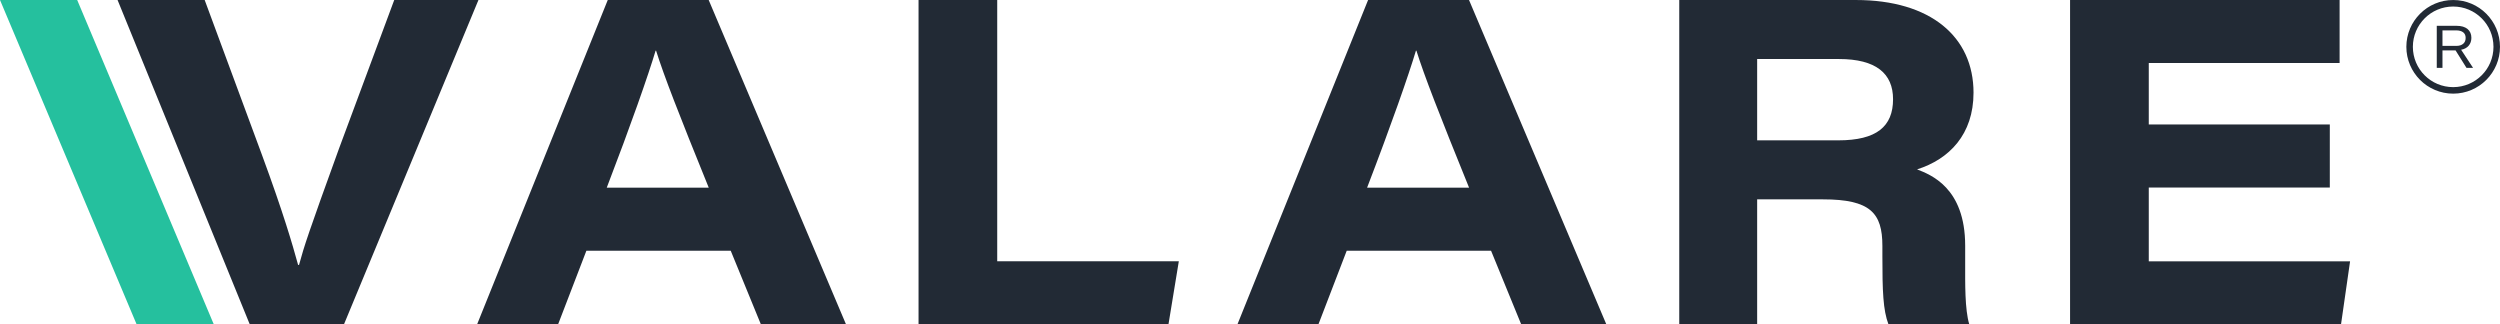
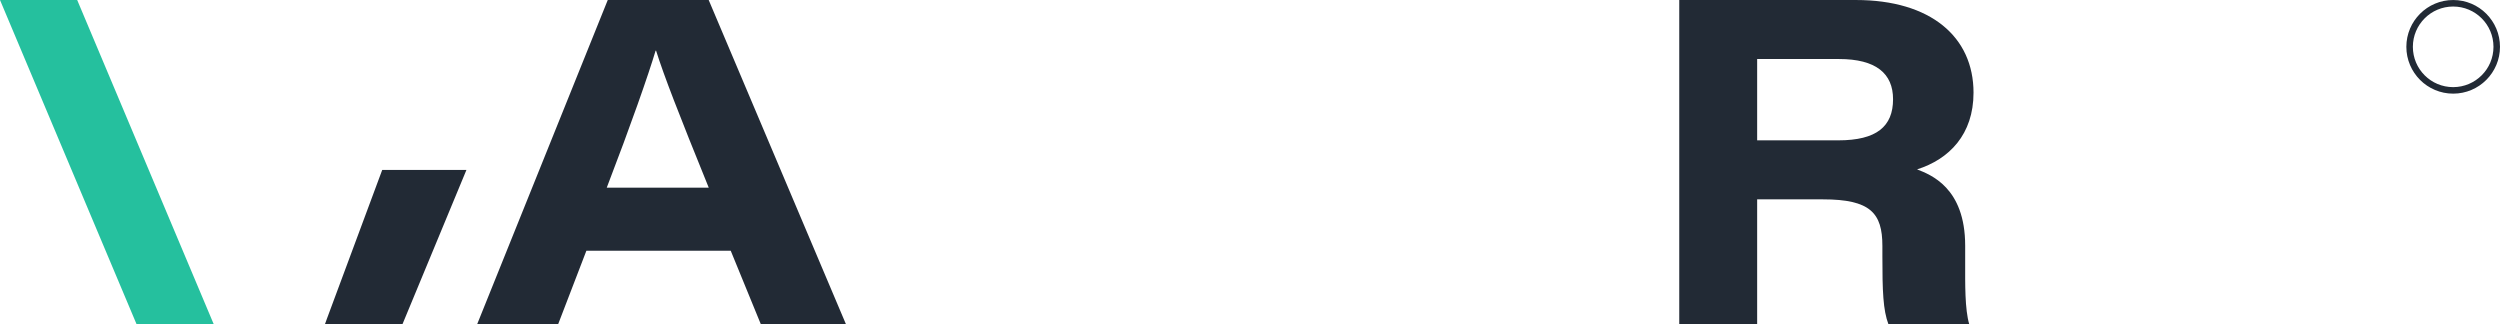
<svg xmlns="http://www.w3.org/2000/svg" xml:space="preserve" width="110.064mm" height="14.281mm" version="1.0" style="shape-rendering:geometricPrecision; text-rendering:geometricPrecision; image-rendering:optimizeQuality; fill-rule:evenodd; clip-rule:evenodd" viewBox="0 0 11728.46 1521.8">
  <defs>
    <style type="text/css"> .fil0 {fill:#222A35;fill-rule:nonzero} .fil1 {fill:#25C09E;fill-rule:nonzero} </style>
  </defs>
  <g id="Warstwa_x0020_1">
    <g id="_3189440153568">
-       <path class="fil0" d="M1171.74 1521.78l-620.24 -1521.74 408.68 0 267.93 724.47c101.02,274.09 143.84,421.5 170.39,518.44l4.31 0c23.77,-87.92 44.85,-152.27 187.6,-546.02l259.03 -696.9 395.08 0 -630.98 1521.74 -441.8 0z" />
+       <path class="fil0" d="M1171.74 1521.78c101.02,274.09 143.84,421.5 170.39,518.44l4.31 0c23.77,-87.92 44.85,-152.27 187.6,-546.02l259.03 -696.9 395.08 0 -630.98 1521.74 -441.8 0z" />
      <path class="fil0" d="M2750.89 1176.39l-132.77 345.42 -379.95 0 613.03 -1521.8 473.49 0 644.33 1521.8 -399.4 0 -141.47 -345.42 -677.26 0zm574.05 -296.01c-141.6,-348.78 -210.58,-526.52 -247.05,-642.72l-2.2 0c-34.02,113.76 -114.86,345.29 -229.21,642.72l478.46 0z" />
-       <polygon class="fil0" points="4309.25,0.04 4678.32,0.04 4678.32,1225.75 5530.28,1225.75 5481.71,1521.77 4309.25,1521.77 " />
-       <path class="fil0" d="M6317.92 1176.39l-132.77 345.42 -379.95 0 613.01 -1521.8 473.5 0 644.32 1521.8 -399.4 0 -141.47 -345.42 -677.23 0zm574.04 -296.01c-141.59,-348.78 -210.6,-526.52 -247.05,-642.72l-2.18 0c-34.02,113.76 -114.86,345.29 -229.16,642.72l478.39 0z" />
      <path class="fil0" d="M8243.5 935.28l0 586.49 -365.45 0 0 -1521.73 828.76 0c350.84,0 551.77,173.09 551.77,434.69 0,196.41 -114.22,312.12 -264.83,359.92 62.23,24.6 225.66,84.39 225.66,357.79l0 75.89c0,104.35 -1.94,221.54 19.19,293.44l-379.04 0c-25.46,-67.01 -28.55,-157 -28.55,-318.49l0 -49.94c0,-153.76 -56.37,-218.05 -278.24,-218.05l-309.28 0zm0 -276.87l380.67 0c179.21,0 256.91,-64.68 256.91,-192.95 0,-120.34 -79.56,-188.56 -253.74,-188.56l-383.83 0 0 381.51z" />
-       <polygon class="fil0" points="10930.07,879.66 10080.75,879.66 10080.75,1225.98 11025.16,1225.98 10982.64,1521.8 9711.51,1521.8 9711.51,0.07 10976.01,0.07 10976.01,295.69 10080.75,295.69 10080.75,583.98 10930.07,583.98 " />
      <polygon class="fil1" points="640.98,1521.78 1003.02,1521.78 362.1,0.04 -0,0.04 " />
      <g>
-         <path class="fil0" d="M11458.61 236.42l0 81.89 -26.77 0 0 -197.22 92.84 0c22.19,0 39.32,4.97 51.42,14.92 12.09,9.93 18.16,23.78 18.16,41.51 0,14.62 -4.31,26.94 -12.81,36.93 -8.55,9.98 -20.34,16.29 -35.35,18.93l55.99 84.94 -30.82 0 -51.22 -81.89 -61.43 0zm108.75 -58.62c0,-11.52 -3.87,-20.27 -11.7,-26.28 -7.8,-6.01 -18.99,-9.04 -33.64,-9.04l-63.4 0 0 72.82 64.49 0c14.11,0 24.99,-3.29 32.68,-9.9 7.75,-6.54 11.57,-15.76 11.57,-27.61z" />
        <path class="fil0" d="M11508.81 0.07c60.66,0 115.59,24.58 155.32,64.32 39.72,39.79 64.32,94.73 64.32,155.3 0,60.57 -24.6,115.51 -64.35,155.27 -39.7,39.77 -94.63,64.35 -155.29,64.35 -60.55,0 -115.48,-24.58 -155.23,-64.32 -39.8,-39.82 -64.39,-94.75 -64.39,-155.3 0,-60.56 24.59,-115.48 64.32,-155.24 39.82,-39.8 94.75,-64.38 155.3,-64.38zm133.73 85.93c-34.24,-34.21 -81.53,-55.38 -133.73,-55.38 -52.23,0 -99.52,21.14 -133.68,55.32 -34.25,34.23 -55.39,81.52 -55.39,133.75 0,52.24 21.14,99.53 55.33,133.68 34.23,34.25 81.52,55.39 133.74,55.39 52.2,0 99.5,-21.17 133.7,-55.39 34.25,-34.15 55.39,-81.44 55.39,-133.68 0,-52.24 -21.14,-99.53 -55.36,-133.69z" />
      </g>
    </g>
  </g>
</svg>